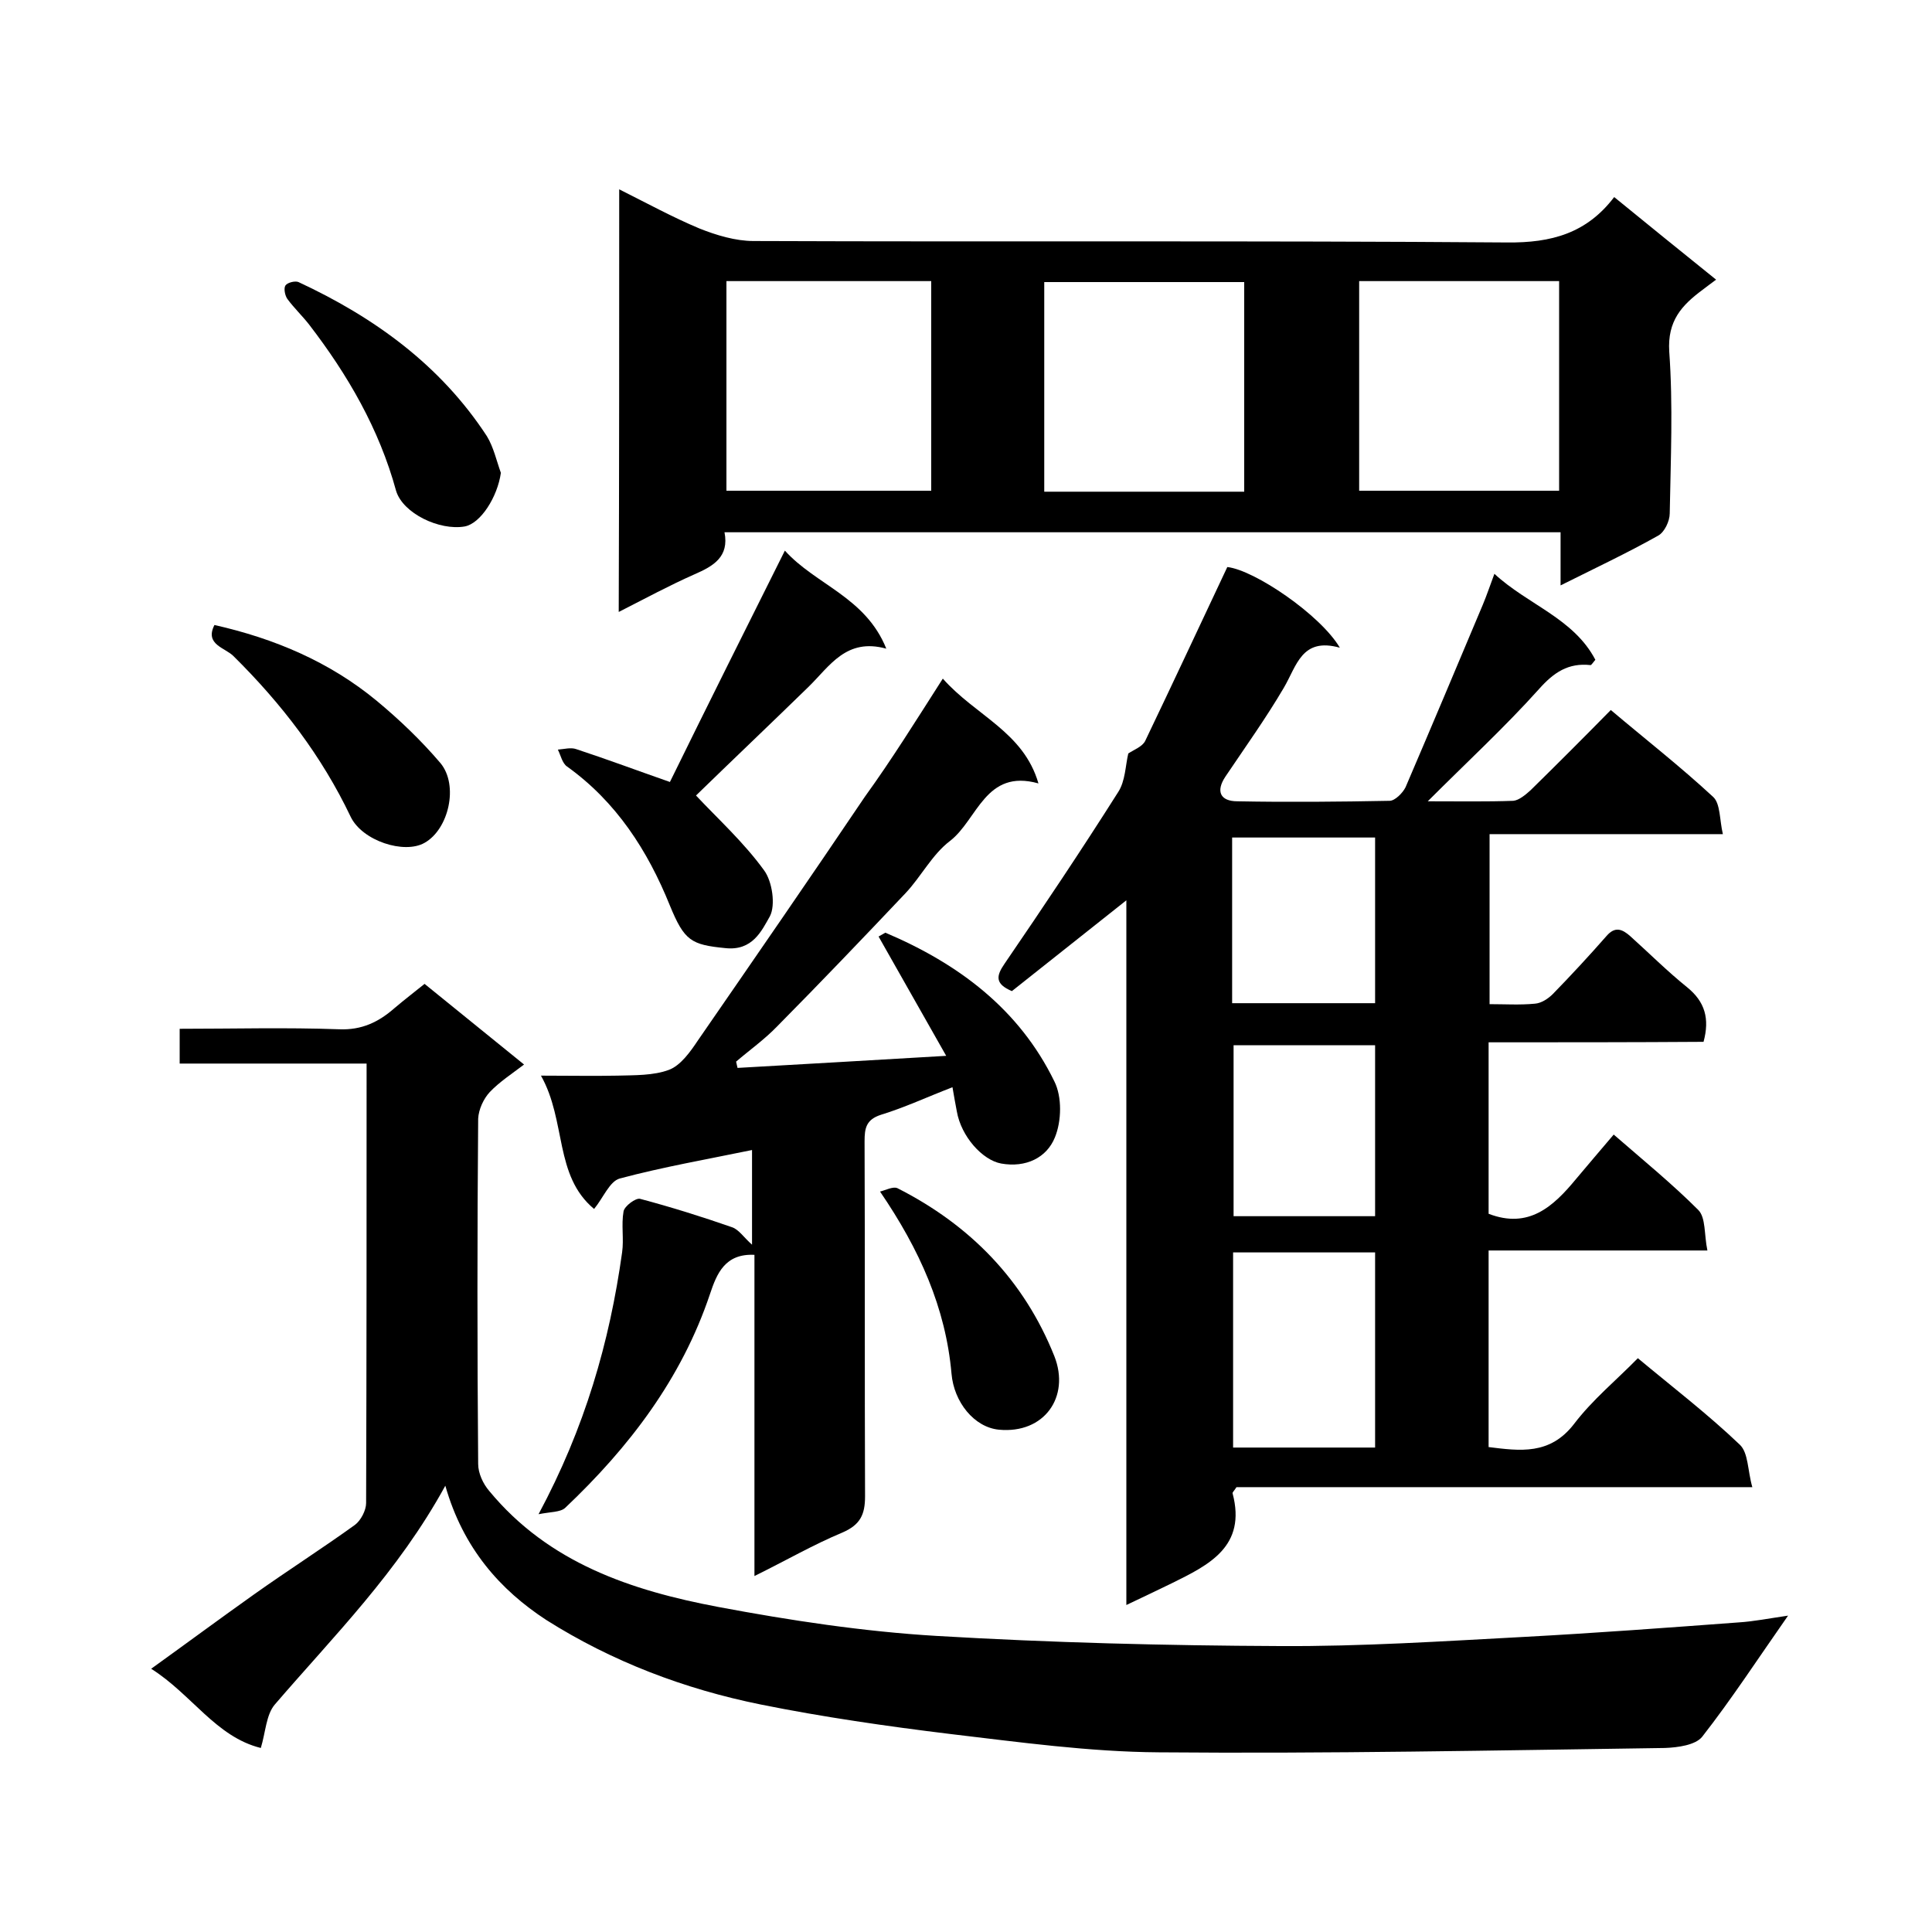
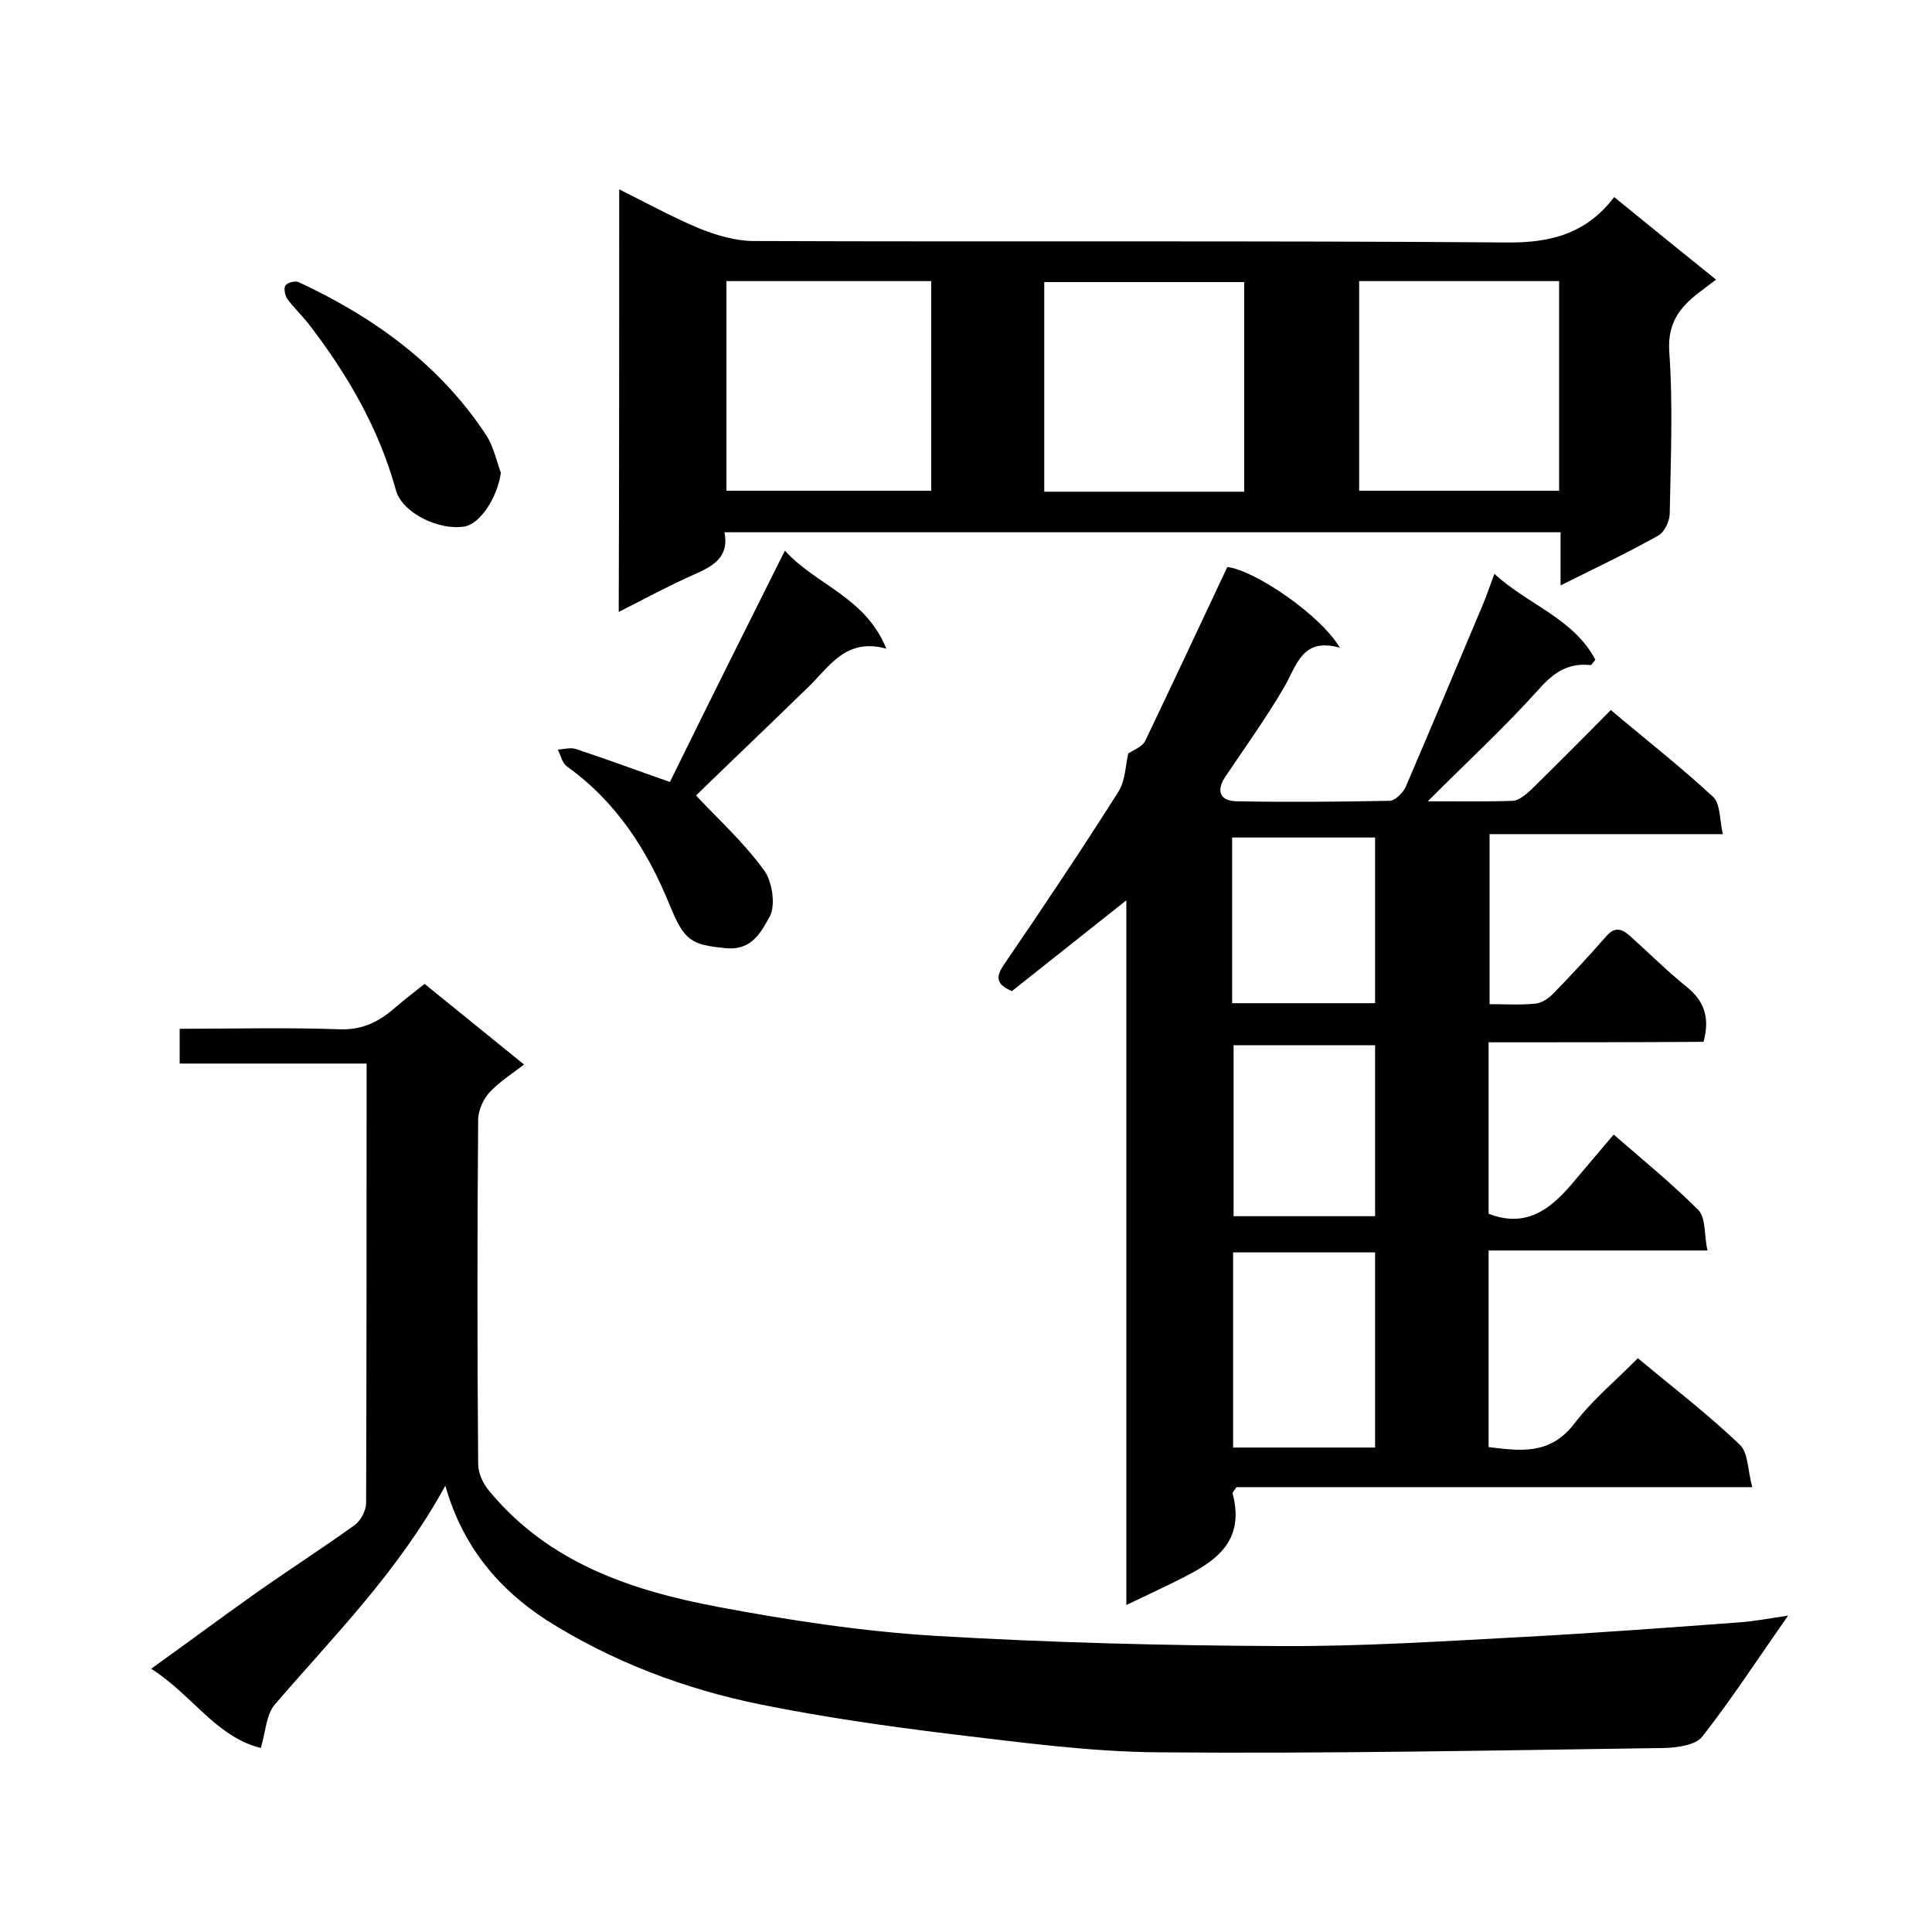
<svg xmlns="http://www.w3.org/2000/svg" enable-background="new 0 0 400 400" viewBox="0 0 400 400">
  <path d="m308.2 215.8v35.5c8.3 3.2 13.4-1.5 18.1-7.2 2.5-3 5.1-6 7.8-9.2 6.1 5.3 12.1 10.2 17.5 15.6 1.6 1.6 1.2 5.1 1.9 8.4-15.6 0-30.3 0-45.3 0v40.7c6.5.8 12.7 1.7 17.7-4.8 3.8-5 8.8-9.1 13.2-13.6 7.2 6 14.5 11.6 21.1 17.9 1.8 1.7 1.6 5.3 2.6 8.8-36.4 0-71.8 0-106.8 0-.5.8-.9 1.1-.8 1.3 2.9 11-4.9 14.8-12.6 18.6-2.9 1.4-5.8 2.8-9.4 4.5 0-48.9 0-97.2 0-145.9-8.3 6.6-16 12.7-23.7 18.8-3.5-1.5-3.3-3.1-1.5-5.7 8-11.7 15.9-23.5 23.5-35.5 1.5-2.3 1.5-5.5 2.1-8 1.2-.8 2.9-1.4 3.5-2.6 5.7-11.9 11.3-23.9 17-36 5.6.6 19.3 9.9 23.3 16.7-7.9-2.2-8.9 3.7-11.6 8.3-3.7 6.3-8 12.3-12.1 18.4-2 3-1.1 5.1 2.5 5.1 10.5.2 21 .1 31.5-.1 1.1 0 2.7-1.6 3.3-2.8 5.4-12.6 10.7-25.2 16-37.8.8-1.9 1.5-4 2.4-6.4 6.9 6.4 16.4 9.2 20.9 17.8-.6.7-.8 1.1-1 1.1-4.6-.5-7.6 1.5-10.7 5-7 7.8-14.7 14.9-23 23.2 6.6 0 12.2.1 17.7-.1 1.2-.1 2.6-1.3 3.6-2.2 5.5-5.4 10.9-10.8 16.6-16.6 7.1 6 14.4 11.7 21.2 18 1.5 1.4 1.3 4.7 2 7.7-16.5 0-32.2 0-48.3 0v35.2c3.2 0 6.3.2 9.4-.1 1.3-.1 2.7-1 3.7-2 3.8-3.9 7.5-7.9 11.1-12 1.8-2.1 3.3-1.4 4.9 0 3.9 3.5 7.7 7.3 11.8 10.6 3.7 3 4.7 6.5 3.4 11.3-14.7.1-29.3.1-44.5.1zm-52.9 83.9h29.4c0-13.7 0-27.1 0-40.4-10 0-19.5 0-29.4 0zm29.4-47.9c0-12 0-23.7 0-35.4-10 0-19.7 0-29.3 0v35.4zm-29.6-44.1h29.6c0-11.7 0-23 0-34.3-10.1 0-19.8 0-29.6 0z" />
  <path d="m92.2 307.6c-9.8 17.9-23.1 31.1-35.3 45.3-1.8 2.1-1.9 5.7-2.9 9-9.3-2.3-14.3-11.1-22.7-16.4 7.5-5.4 14.4-10.5 21.3-15.4s14.1-9.5 20.9-14.4c1.2-.9 2.3-3 2.3-4.5.1-30.1.1-60.3.1-91-12.9 0-25.7 0-38.7 0 0-2.6 0-4.6 0-7.2 11.1 0 22-.3 33 .1 4.7.2 8.2-1.5 11.5-4.4 2-1.7 4.1-3.3 6.2-5 6.9 5.6 13.7 11.1 20.6 16.7-2.5 1.9-5.1 3.6-7.1 5.7-1.3 1.4-2.3 3.6-2.4 5.5-.2 23.8-.2 47.7 0 71.5 0 1.9 1 4.1 2.3 5.6 12.3 14.9 29.4 20.6 47.4 24 14.9 2.8 30.1 5.1 45.2 6 23.7 1.4 47.4 2 71.1 2.1 16.9.1 33.7-1 50.6-1.9 14.8-.8 29.6-1.9 44.4-3 3.1-.2 6.1-.8 10.2-1.4-6.3 9-11.7 17.3-17.8 25.1-1.4 1.7-5 2.2-7.7 2.3-34.9.5-69.9 1.2-104.8.9-14.4-.1-28.8-2.1-43.2-3.8-13.1-1.6-26.3-3.5-39.2-6.1-15.8-3.2-30.8-8.9-44.4-17.5-9.5-6.2-17.2-14.8-20.9-27.8z" />
  <path d="m128.2 39.2c5.8 2.9 11.1 5.8 16.6 8.1 3.5 1.4 7.5 2.6 11.2 2.6 52 .2 104-.1 156 .3 9.2.1 16.5-1.9 22.2-9.4 7.1 5.8 13.9 11.3 21.1 17.1-1.1.8-2 1.5-2.8 2.1-4.3 3.2-7.3 6.4-6.9 12.8.8 11.1.3 22.3.1 33.5 0 1.6-1.1 3.9-2.4 4.6-6.4 3.6-13 6.7-20.2 10.3 0-3.9 0-7.3 0-11-57.9 0-115.3 0-173.1 0 1 5.1-2.3 7-6.2 8.7-5.2 2.3-10.2 5-15.7 7.8.1-29.2.1-57.9.1-87.5zm22.2 19v43.4h42.4c0-14.7 0-28.9 0-43.4-14.2 0-28.2 0-42.4 0zm107.2 43.6c0-14.8 0-29.2 0-43.4-14.1 0-27.8 0-41.4 0v43.4zm23.8-43.6v43.4h41.4c0-14.7 0-28.9 0-43.4-13.9 0-27.5 0-41.4 0z" />
-   <path d="m195.2 140.5c6.8 7.7 16.7 11 19.8 21.7-11-3.1-12.6 7.5-18.3 11.9-3.7 2.8-6 7.4-9.2 10.8-8.8 9.3-17.6 18.5-26.6 27.6-2.6 2.7-5.7 4.9-8.5 7.3.1.4.2.9.3 1.3 14-.8 28-1.6 43.2-2.5-4.9-8.7-9.5-16.7-14-24.7.5-.3.9-.5 1.4-.8 15.1 6.4 27.7 15.8 35 30.8 1.6 3.2 1.5 8.2.1 11.6-1.7 4.2-6 6.3-11.1 5.4-3.9-.7-8.3-5.6-9.2-10.8-.3-1.6-.6-3.2-.9-5-5.2 2-9.9 4.2-14.8 5.7-3.1 1-3.4 2.8-3.4 5.5.1 24.5 0 49 .1 73.5 0 3.8-1 5.9-4.7 7.5-6 2.5-11.7 5.8-18.2 9 0-22.6 0-44.6 0-66.5-6.1-.3-7.8 3.9-9.2 8.1-5.9 17.6-16.8 31.8-30 44.3-1 .9-3 .8-5.5 1.3 9.6-17.9 14.7-35.6 17.3-54.2.4-2.8-.2-5.7.3-8.5.2-1.1 2.5-2.8 3.4-2.6 6.4 1.7 12.8 3.7 19.1 5.9 1.4.5 2.4 2.1 4.1 3.6 0-6.9 0-13.1 0-19.6-9.2 1.9-18.4 3.5-27.4 5.9-2.1.6-3.4 4-5.3 6.3-8.3-6.9-5.7-18.2-11-27.6 6 0 10.9.1 15.8 0 3.6-.1 7.5 0 10.7-1.2 2.4-.9 4.4-3.7 6-6.1 11.6-16.8 23.2-33.6 34.6-50.5 5.5-7.6 10.6-15.8 16.1-24.4z" />
  <path d="m162.5 114c6.4 7.1 16.7 9.6 21 20.3-8.3-2.3-11.7 3.6-16.1 7.9-7.9 7.7-15.9 15.3-23.3 22.5 4.5 4.8 9.9 9.7 14.1 15.5 1.7 2.3 2.4 7.2 1.2 9.5-1.7 3-3.6 7.2-9.2 6.6-7.1-.7-8.5-1.5-11.5-8.8-4.6-11.4-11.1-21.5-21.3-28.8-1-.7-1.3-2.3-1.9-3.5 1.3-.1 2.7-.5 3.8-.1 6.4 2.1 12.8 4.5 19.4 6.8 7.8-15.9 15.7-31.7 23.8-47.9z" />
  <path d="m103.7 97.9c-.7 5-4.2 10.5-7.5 11.1-5.2.9-12.8-2.7-14.2-7.4-3.5-12.8-10-24-18-34.4-1.4-1.8-3.1-3.4-4.5-5.3-.5-.7-.8-2.2-.4-2.8s2-1 2.7-.7c15.7 7.3 29.4 17.2 39 31.9 1.4 2.3 2 5.1 2.9 7.6z" />
-   <path d="m44.4 129.4c12.4 2.8 23.8 7.6 33.6 15.7 4.7 3.9 9.2 8.2 13.2 12.9 3.8 4.6 1.7 13.7-3.3 16.5-4.2 2.4-12.9-.4-15.3-5.4-6-12.6-14.3-23.4-24.2-33.2-1.7-1.8-6.1-2.4-4-6.5z" />
-   <path d="m182.2 246.7c1.2-.3 2.7-1.1 3.6-.7 15 7.6 26.2 19 32.5 34.8 3.3 8.4-2.1 16.1-11.5 15.2-5.1-.5-9.3-5.7-9.8-11.6-1.2-13.6-6.6-25.7-14.8-37.7z" />
</svg>